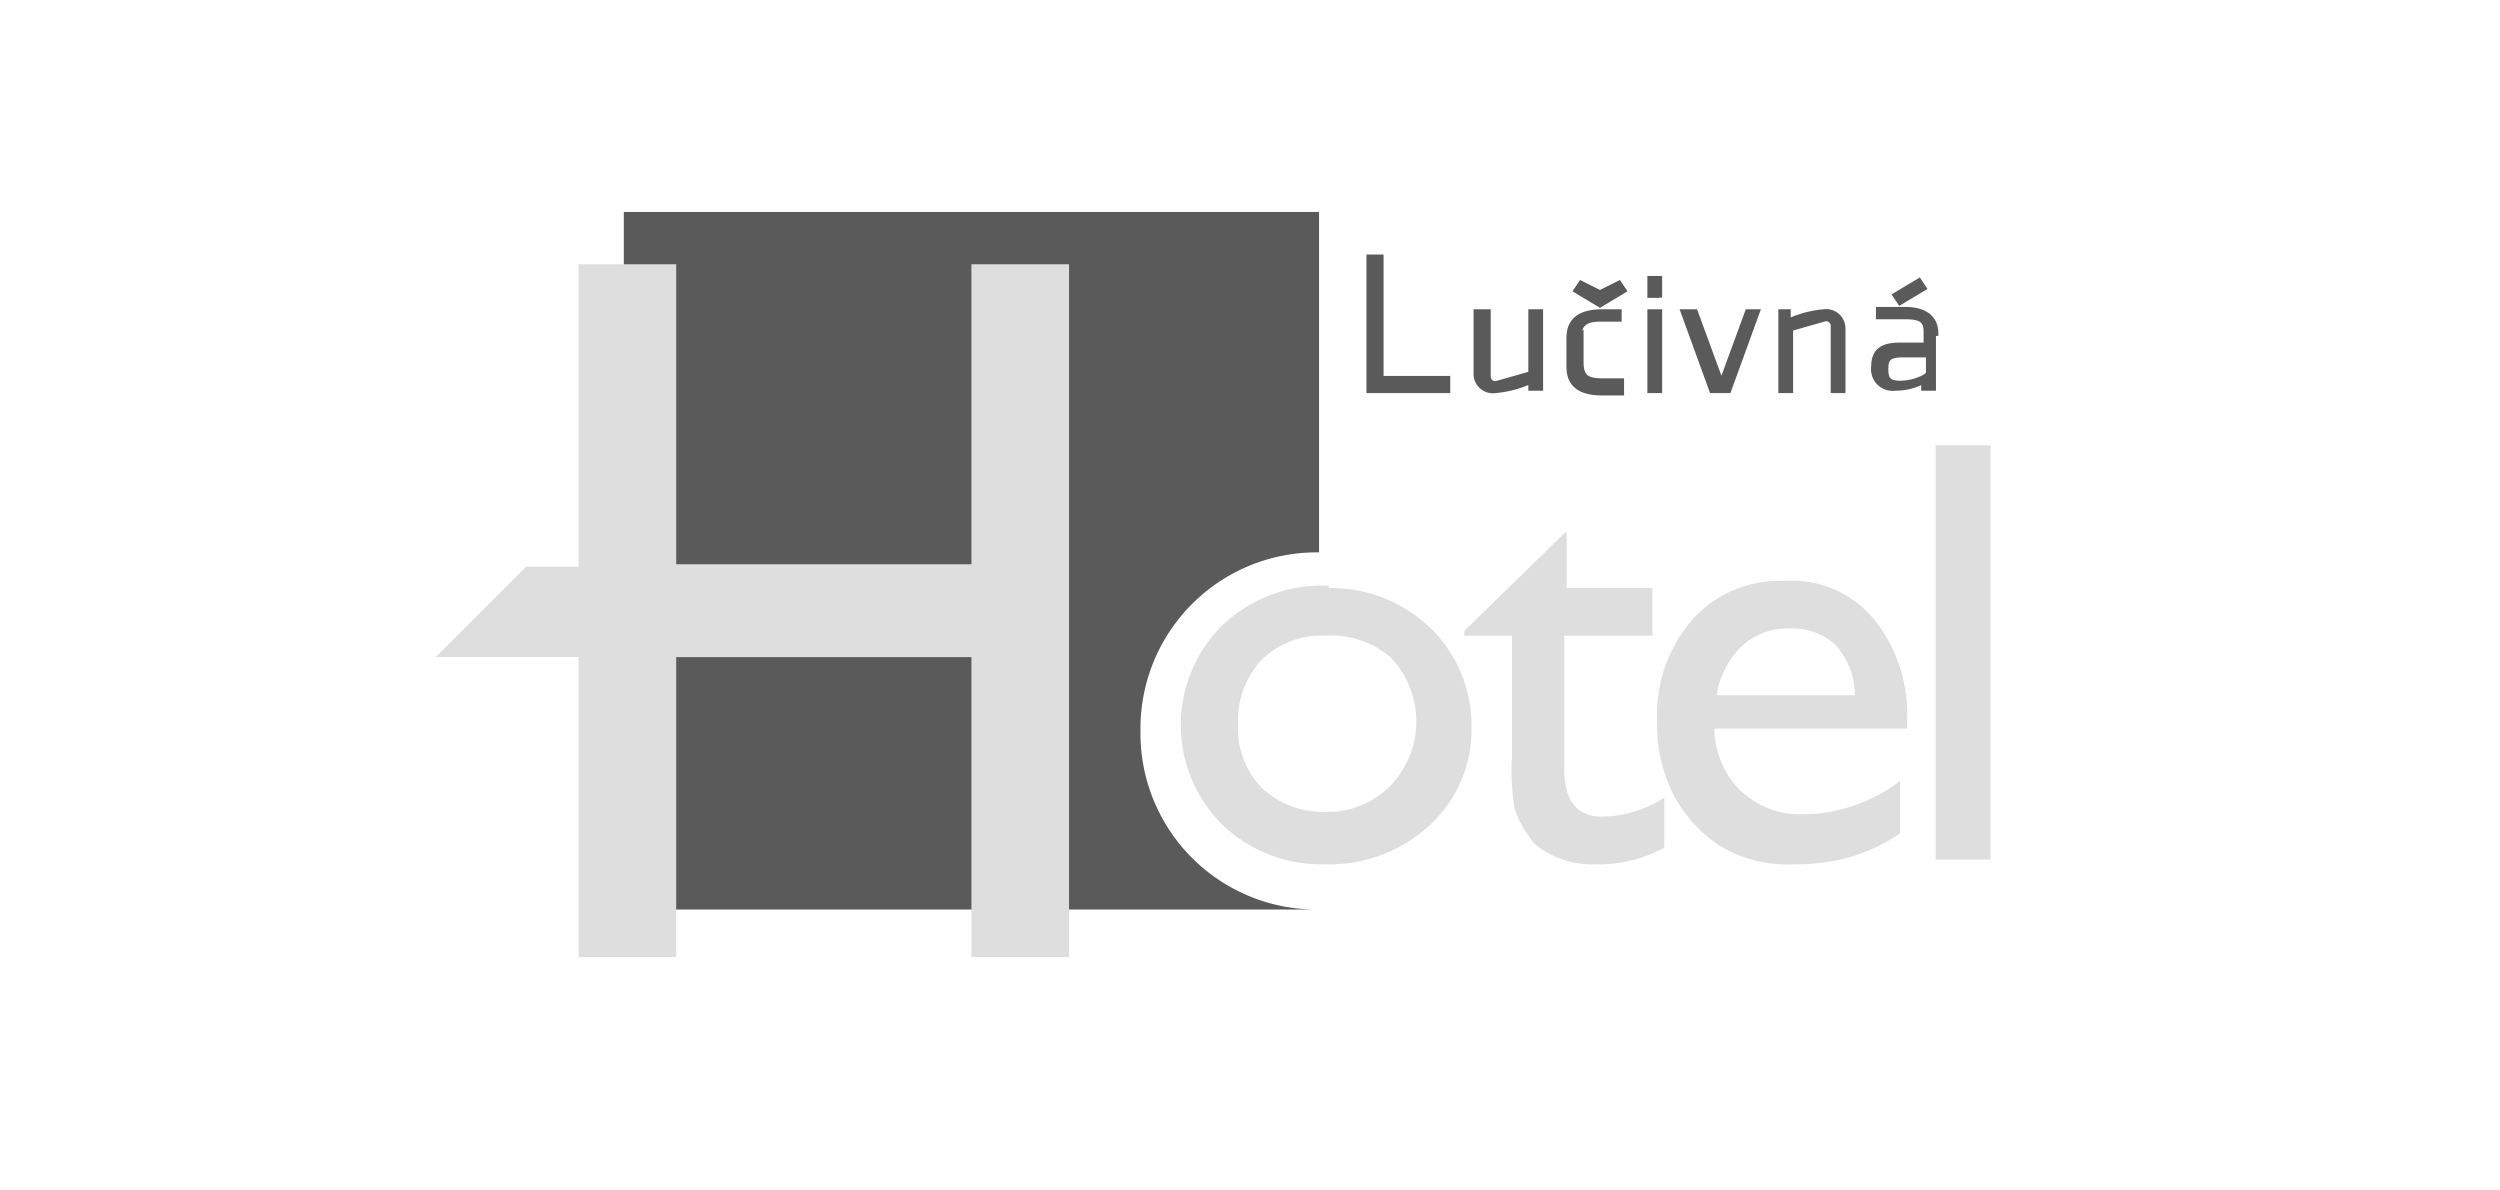
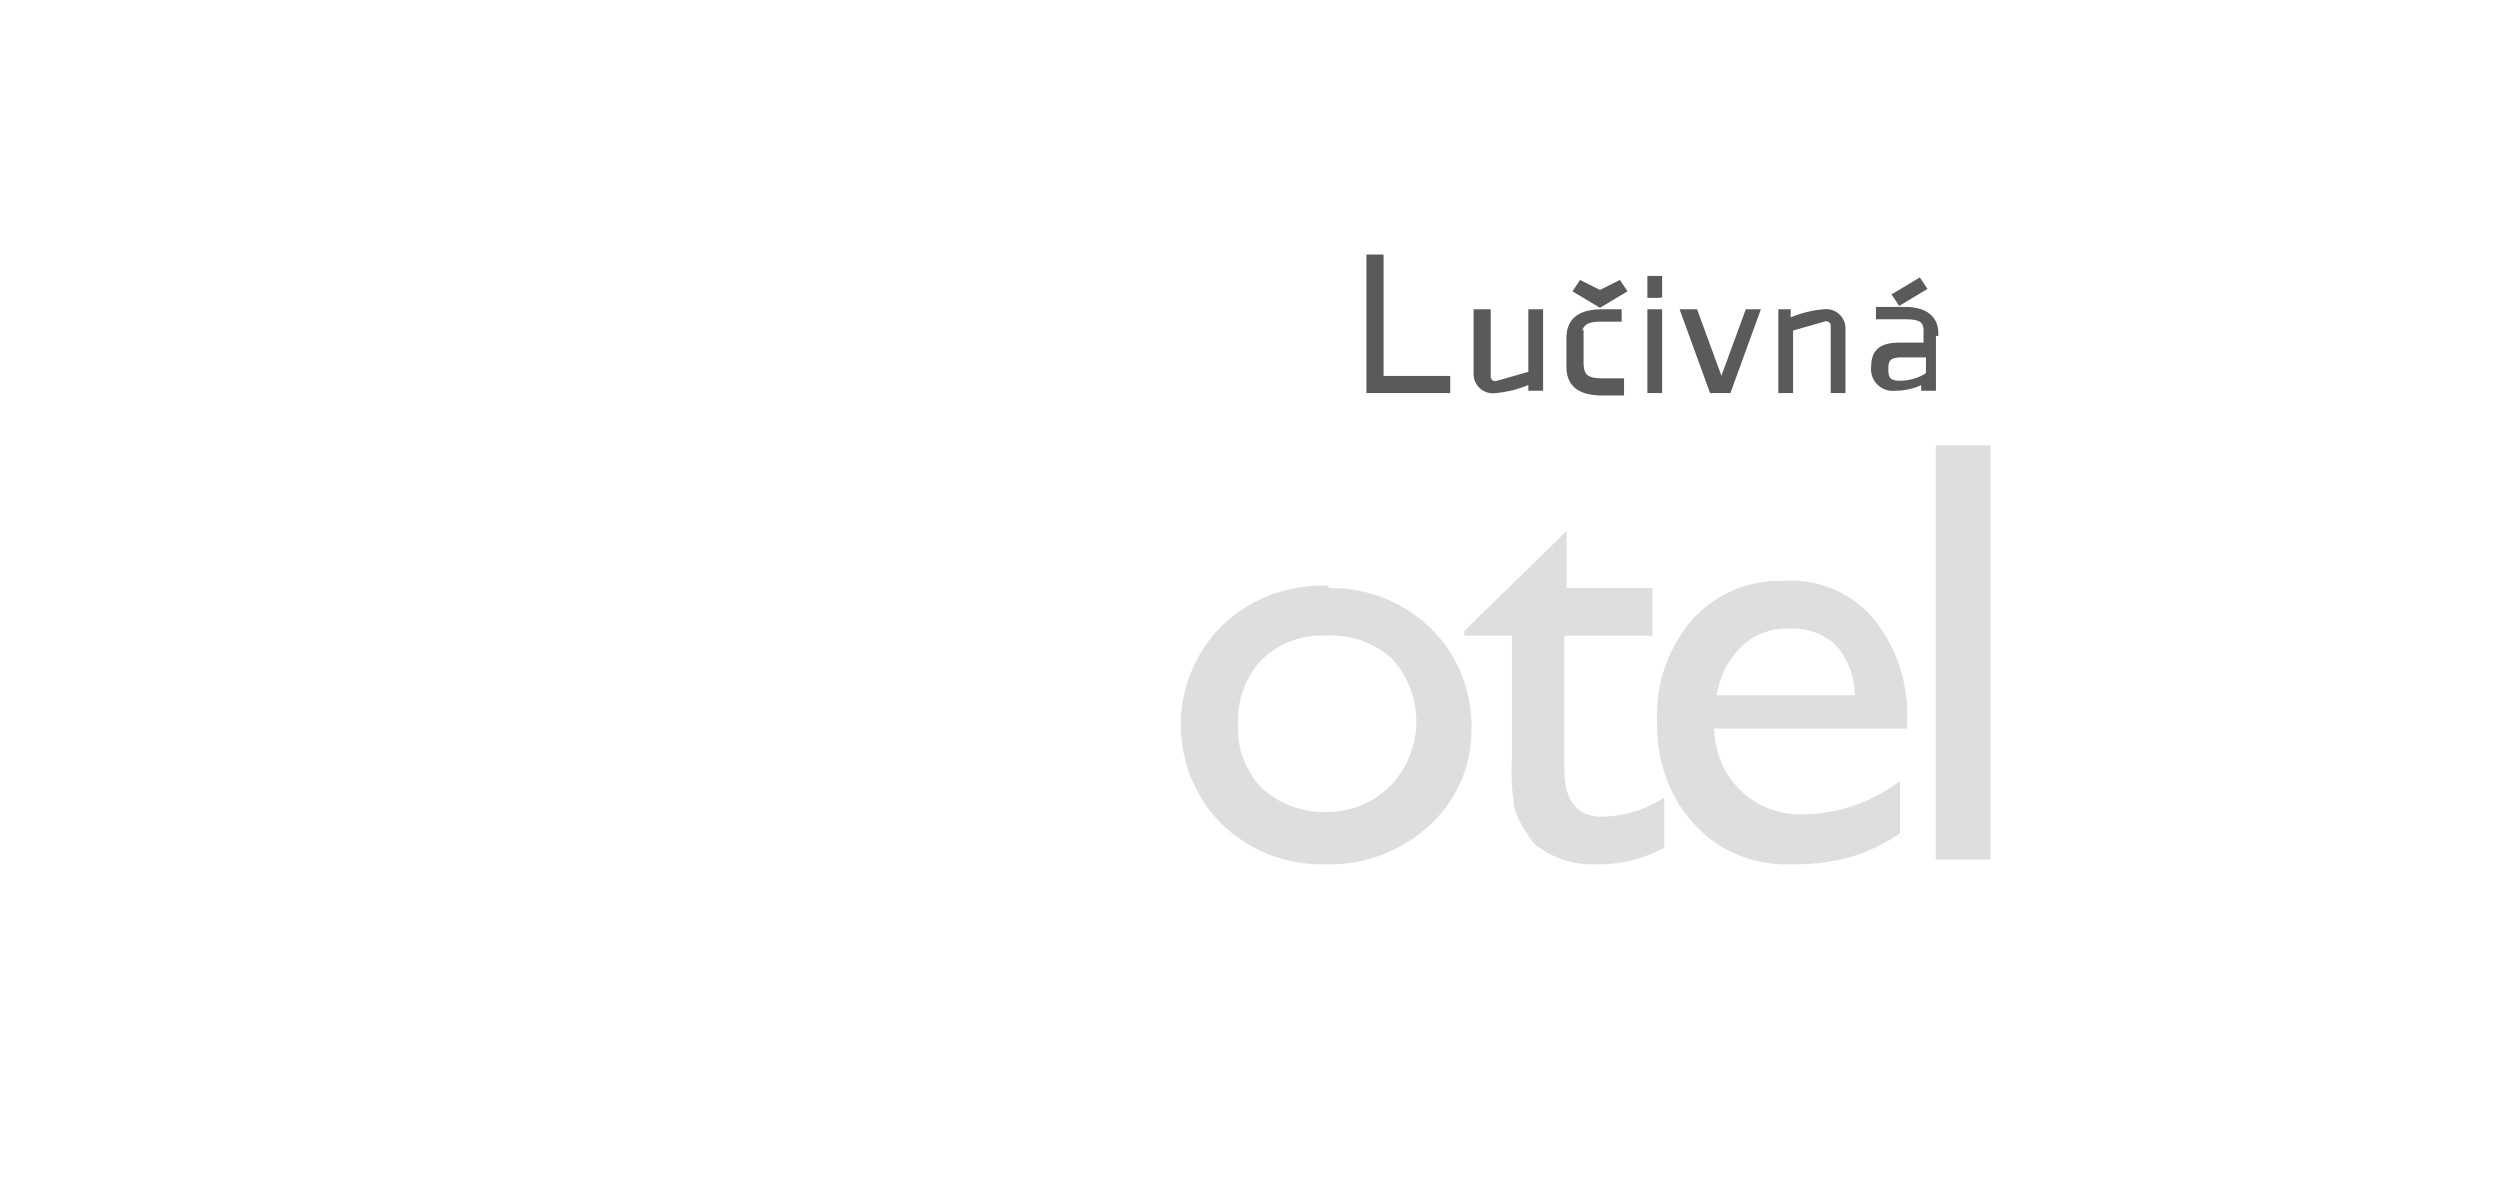
<svg xmlns="http://www.w3.org/2000/svg" id="Layer_2" data-name="Layer 2" viewBox="0 0 105 50">
  <defs>
    <style>.cls-1,.cls-4{fill:#5a5a5a;}.cls-1,.cls-2{fill-rule:evenodd;}.cls-2{fill:#dedede;}.cls-3{fill:none;}.cls-4{stroke:#5a5a5a;stroke-miterlimit:22.93;stroke-width:0.22px;}</style>
  </defs>
  <title>logo-hotel</title>
-   <path class="cls-1" d="M26.2,8.9H55.4V23.2h0a7.4,7.4,0,0,0-7.5,7.5,7.4,7.4,0,0,0,7.5,7.5H26.2V8.9Z" />
  <path class="cls-2" d="M81.3,18.7h2.3V36.1H81.3V18.7ZM72.1,29.2h5.8a3.1,3.1,0,0,0-.8-2.1,2.6,2.6,0,0,0-1.9-.7,2.8,2.8,0,0,0-2,.7A3.6,3.6,0,0,0,72.1,29.2Zm8,1.4H72a3.7,3.7,0,0,0,1.1,2.6,3.6,3.6,0,0,0,2.6,1,6.8,6.8,0,0,0,4.1-1.4V35a7.5,7.5,0,0,1-2.1,1,8.6,8.6,0,0,1-2.4.3,5.4,5.4,0,0,1-3.1-.8,5.7,5.7,0,0,1-1.9-2.1,6.4,6.4,0,0,1-.7-3.1,6.1,6.1,0,0,1,1.5-4.3,4.9,4.9,0,0,1,3.8-1.6A4.5,4.5,0,0,1,78.7,26a6.4,6.4,0,0,1,1.4,4.3v0.3ZM61.5,26.5l4.3-4.2v2.4h3.6v2H65.7v5.6q0,2,1.6,2a5,5,0,0,0,2.6-.8v2.1a5.7,5.7,0,0,1-2.9.7,3.8,3.8,0,0,1-2.6-.9L64,34.8a3.4,3.4,0,0,1-.4-0.9,10.3,10.3,0,0,1-.1-2.1V26.7h-2V26.5Zm-5.8.2A3.6,3.6,0,0,0,53,27.7a3.7,3.7,0,0,0-1,2.7A3.6,3.6,0,0,0,53,33.1a3.8,3.8,0,0,0,2.7,1,3.7,3.7,0,0,0,2.7-1.1,3.9,3.9,0,0,0,0-5.4A3.9,3.9,0,0,0,55.6,26.7Zm0.1-2a6,6,0,0,1,4.3,1.7,5.7,5.7,0,0,1,1.7,4.2,5.4,5.4,0,0,1-1.8,4.1,6.2,6.2,0,0,1-4.4,1.6,6,6,0,0,1-4.3-1.7,5.9,5.9,0,0,1,0-8.3A6.1,6.1,0,0,1,55.8,24.6Z" />
-   <polygon class="cls-2" points="24.3 27.6 18.3 27.6 22.1 23.8 24.3 23.8 24.3 11.1 28.4 11.1 28.4 23.7 40.8 23.7 40.8 11.1 44.9 11.1 44.9 40.2 40.8 40.2 40.8 27.6 28.4 27.6 28.4 40.2 24.3 40.2 24.3 27.6" />
  <polygon class="cls-3" points="24.3 27.6 18.3 27.6 22.1 23.8 24.3 23.8 24.3 11.1 28.4 11.1 28.4 23.7 40.8 23.7 40.8 11.1 44.9 11.1 44.9 40.2 40.8 40.2 40.8 27.6 28.4 27.6 28.4 40.2 24.3 40.2 24.3 27.6" />
  <path class="cls-4" d="M79.8,12.7l1-.6-0.2-.3-1,.6Zm1.1,3.1a2.2,2.2,0,0,1-1.1.3c-0.5,0-.6-0.2-0.6-0.6s0.1-.6.7-0.6h1.1v0.8ZM81.3,14c0-.6-0.4-1-1.3-1H78.9v0.3H80c0.6,0,.9.1,0.9,0.6v0.6H79.8c-0.7,0-1.1.2-1.1,0.9a0.8,0.8,0,0,0,.9.9,2.5,2.5,0,0,0,1.2-.3v0.3h0.4V14Zm-3.9,2.4V13.8a0.7,0.7,0,0,0-.8-0.7,4.4,4.4,0,0,0-1.5.4V13.1H74.8v3.3h0.4V13.8l1.4-.4a0.3,0.3,0,0,1,.4.3v2.7h0.4Zm-3.6-3.3H73.4l-1.1,3-1.1-3H70.7l1.2,3.3h0.7Zm-4.1-.6V11.7H69.3v0.7h0.4Zm0,3.9V13.1H69.3v3.3h0.4Zm-3.5-4.2,1,0.6,1-.6L68,11.9l-0.8.4-0.8-.4Zm0.1,2c0-.6.3-0.8,0.9-0.8h0.8V13.1H67.3c-1,0-1.4.4-1.4,1.1v1.2c0,0.7.4,1.1,1.4,1.1h0.8V16H67.3c-0.7,0-.9-0.2-0.9-0.8V14.1ZM62,13.1v2.6a0.7,0.7,0,0,0,.8.7,4.4,4.4,0,0,0,1.5-.4v0.3h0.4V13.1H64.3v2.6l-1.4.4a0.3,0.3,0,0,1-.4-0.3V13.1H62Zm-4-2.3H57.5v5.6h3.3V15.9H58V10.8Z" />
</svg>